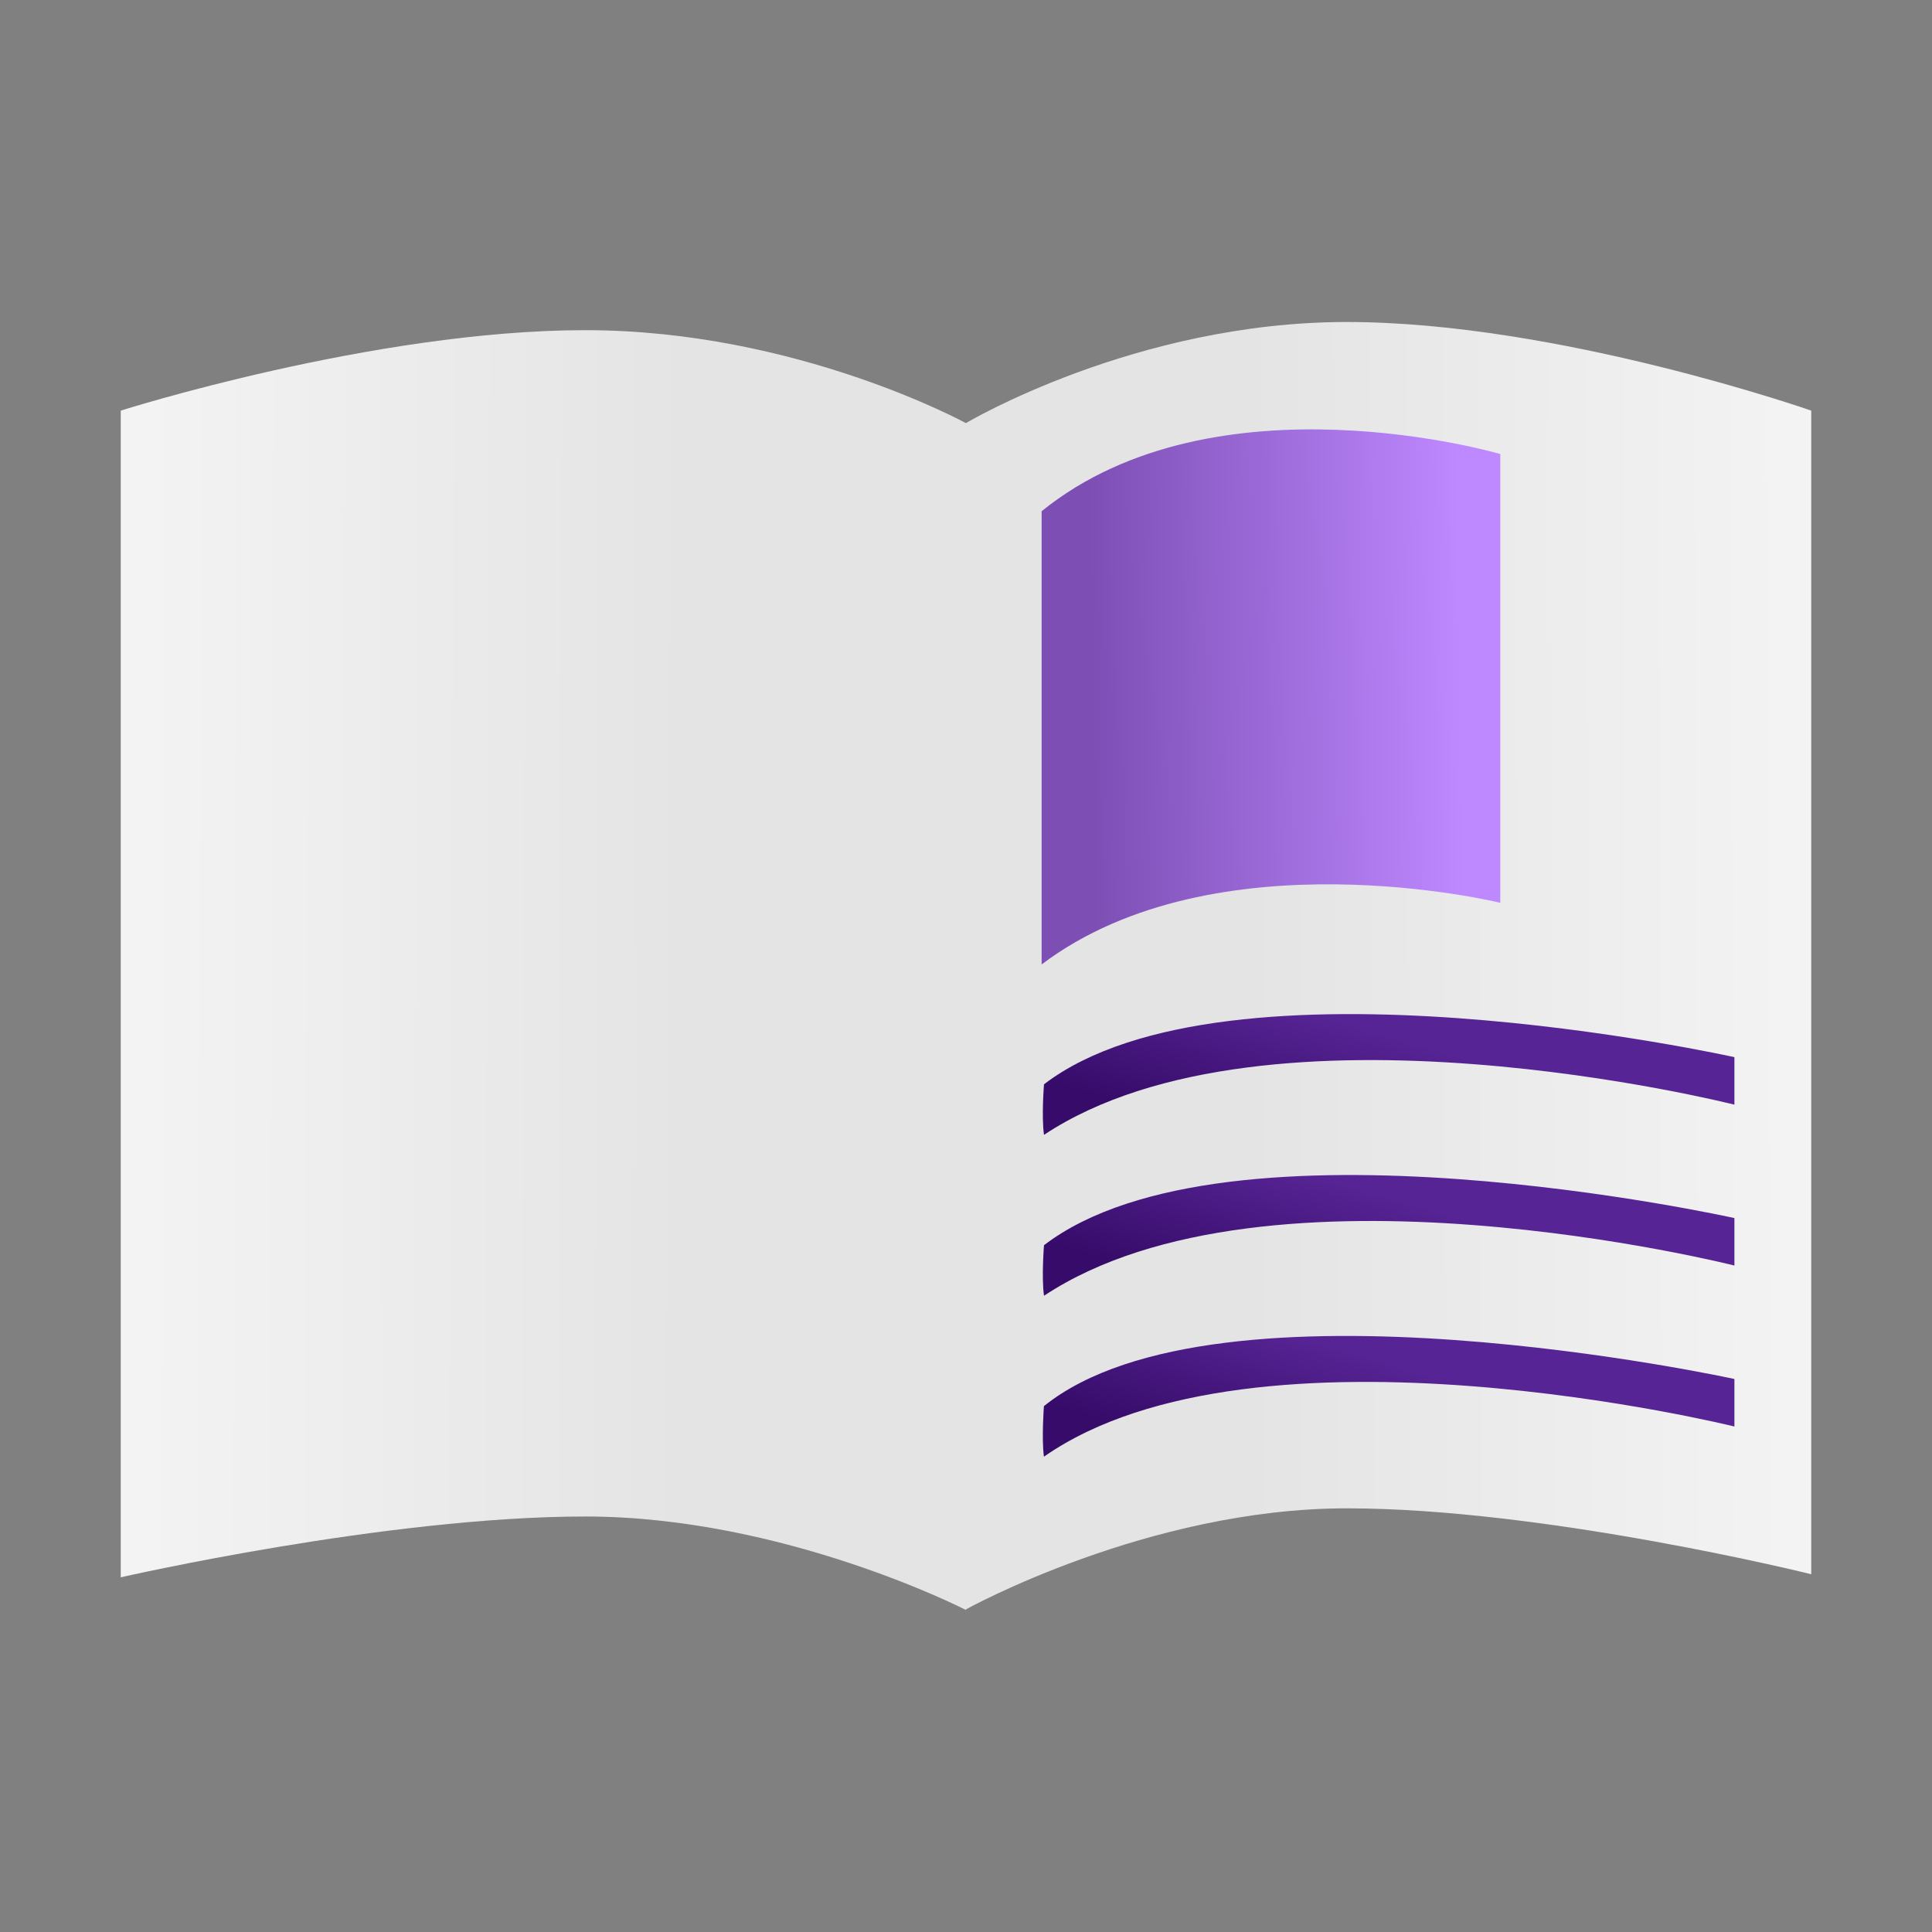
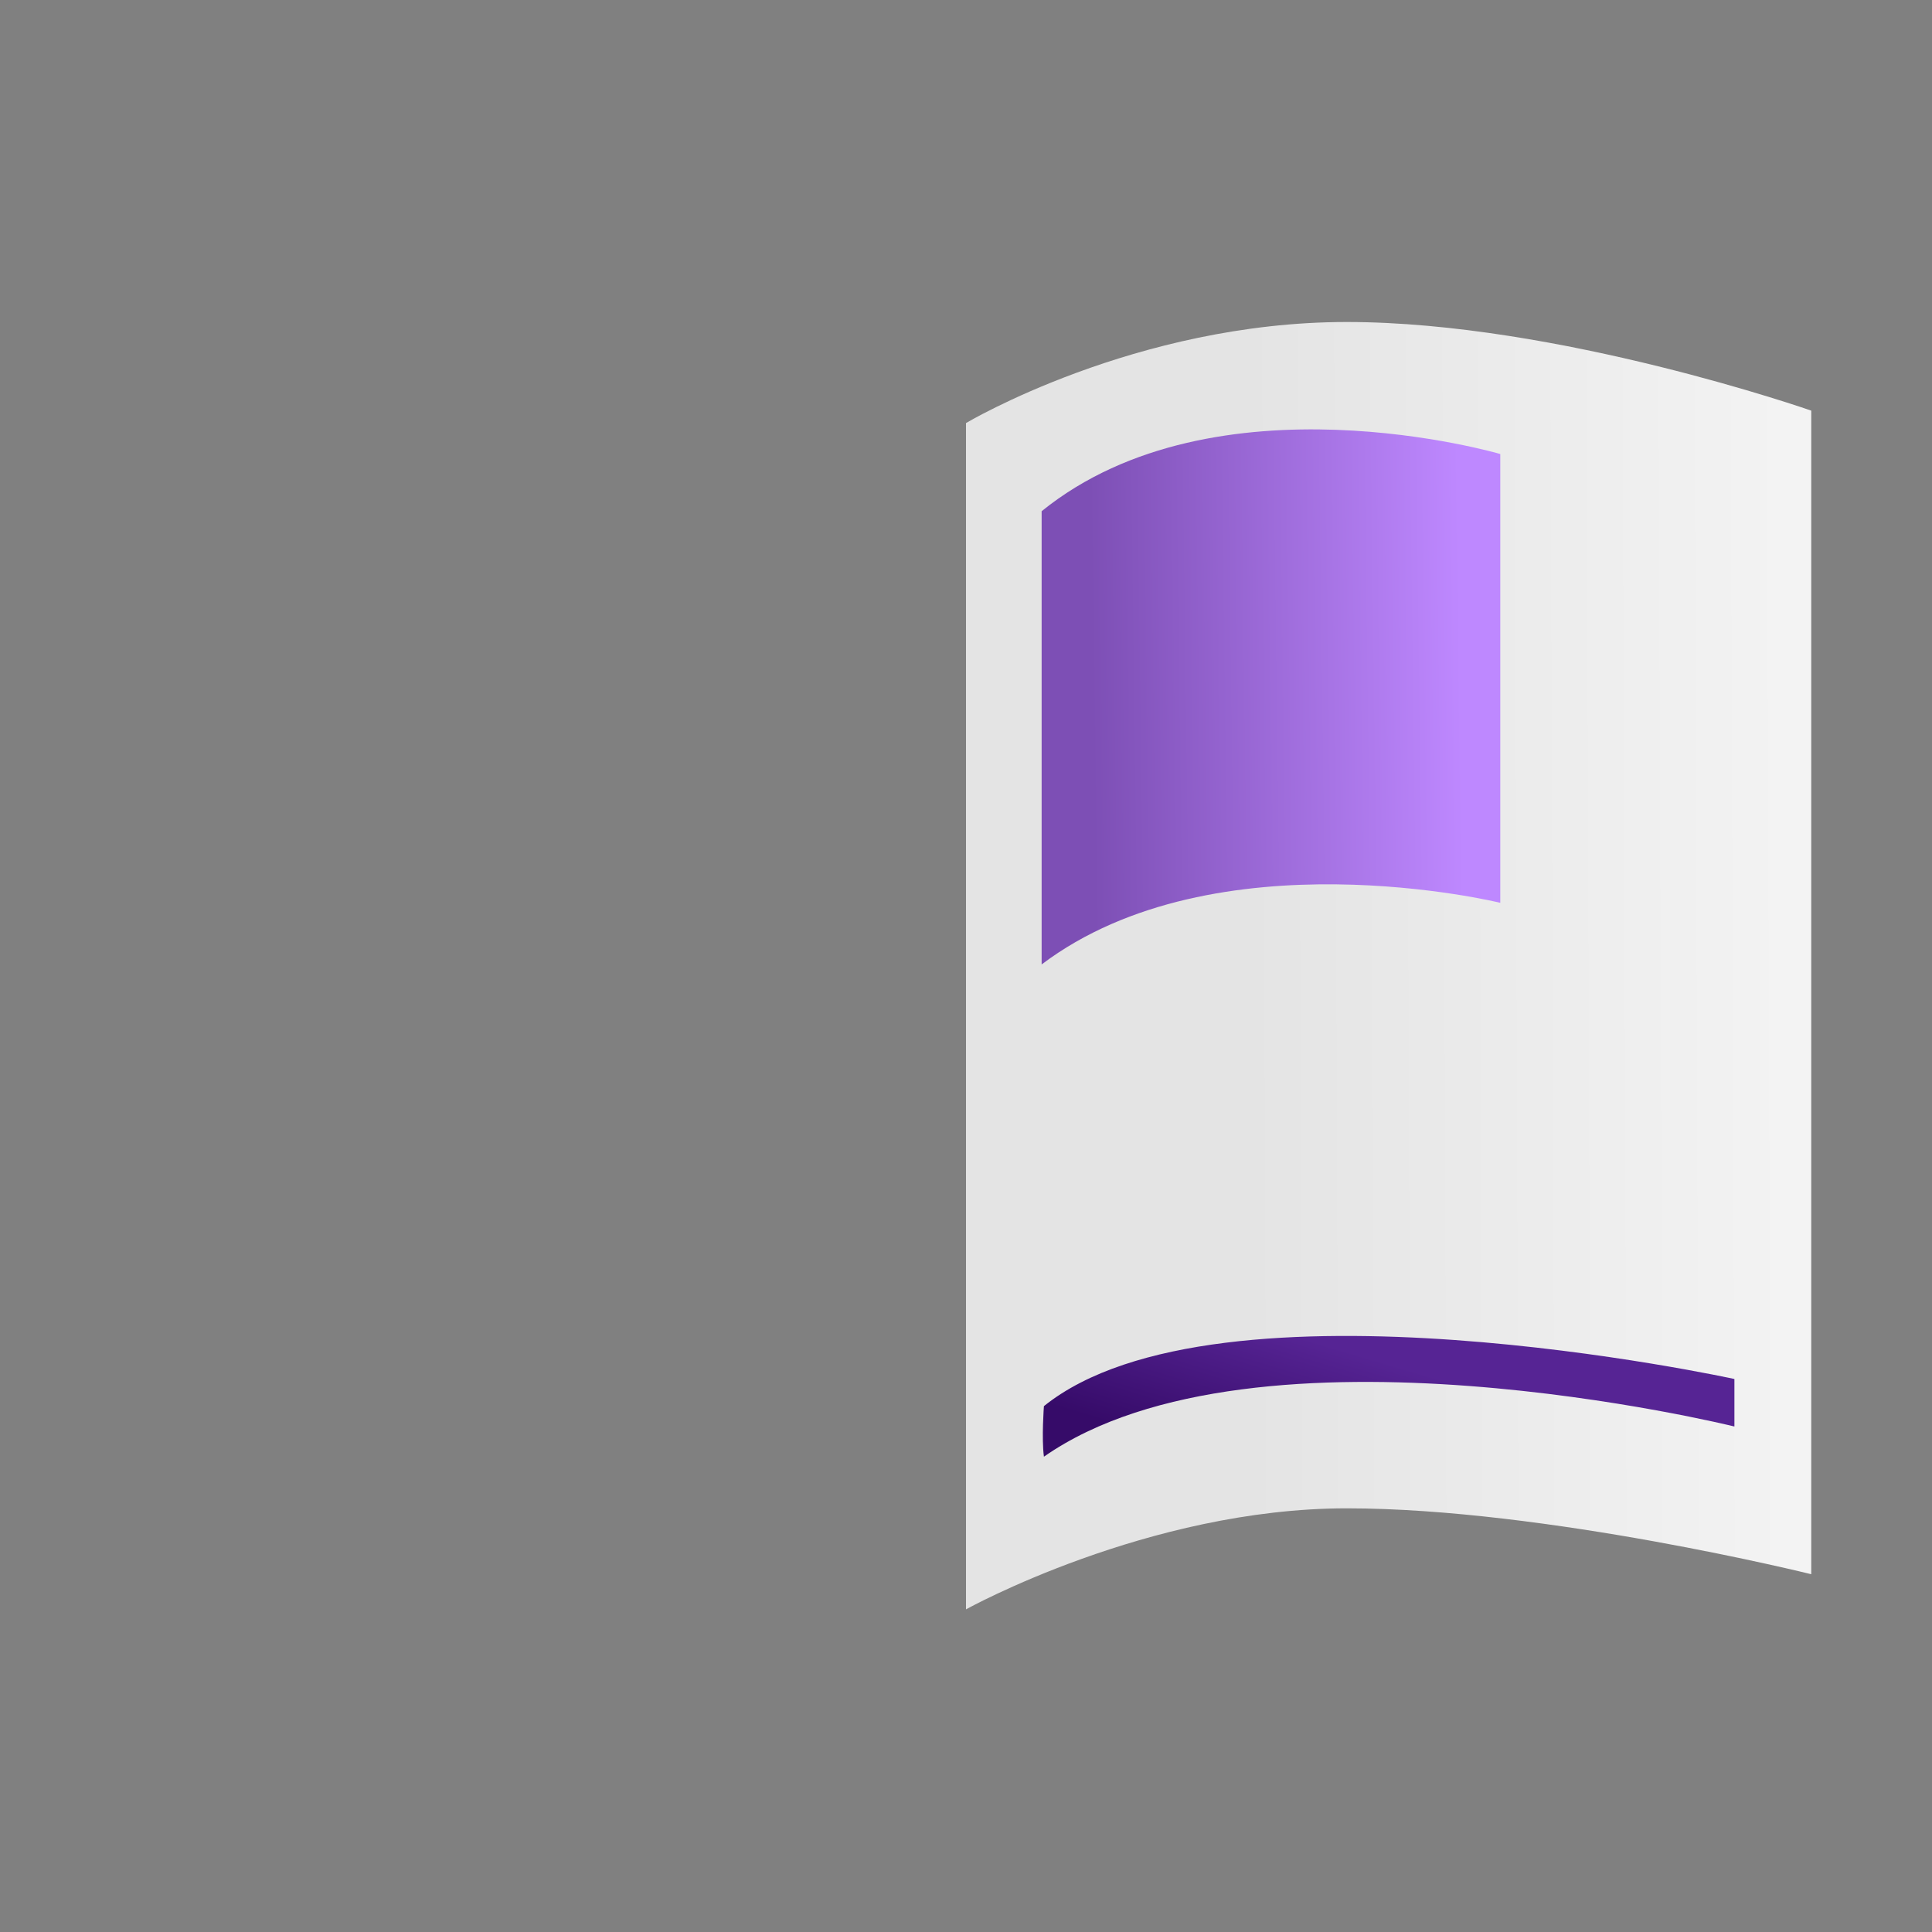
<svg xmlns="http://www.w3.org/2000/svg" width="48" height="48" viewBox="0 0 48 48" fill="none">
  <rect x="0" y="0" width="48" height="48" fill="#808080" stroke="none" />
  <path d="M24 10.511C24 10.511 28.21 8 33.46 8C38.71 8 45 10.202 45 10.202V39.111C45 39.111 38.4 37.474 33.46 37.474C28.52 37.474 24 39.984 24 39.984V10.511Z" fill="url(#paint0_linear_119_13)" />
-   <path d="M24 10.514C24 10.514 19.79 8.203 14.54 8.203C9.29 8.203 3 10.202 3 10.202V39.188C3 39.188 9.6 37.677 14.54 37.677C19.48 37.677 24 40 24 40V10.514Z" fill="url(#paint1_linear_119_13)" />
  <path d="M25.879 12.701C30.205 9.203 37.274 11.28 37.274 11.28V22.43C37.274 22.43 30.205 20.697 25.879 23.961C25.879 20.791 25.879 16.418 25.879 12.701Z" fill="url(#paint2_linear_119_13)" />
  <path d="M25.936 34.935C30.262 31.453 43.091 34.261 43.091 34.261V35.441C43.091 35.441 31.216 32.506 25.936 36.191C25.875 35.733 25.936 34.935 25.936 34.935Z" fill="url(#paint3_linear_119_13)" />
-   <path d="M25.938 26.939C30.493 23.457 43.091 26.265 43.091 26.265V27.445C43.091 27.445 31.499 24.51 25.938 28.195C25.873 27.737 25.938 26.939 25.938 26.939Z" fill="url(#paint4_linear_119_13)" />
-   <path d="M25.938 30.937C30.493 27.455 43.091 30.263 43.091 30.263V31.442C43.091 31.442 31.499 28.508 25.938 32.193C25.873 31.735 25.938 30.937 25.938 30.937Z" fill="url(#paint5_linear_119_13)" />
  <defs>
    <linearGradient id="paint0_linear_119_13" x1="44.367" y1="17.873" x2="30.943" y2="17.92" gradientUnits="userSpaceOnUse">
      <stop stop-color="#F3F3F3" />
      <stop offset="1" stop-color="#E4E4E4" />
    </linearGradient>
    <linearGradient id="paint1_linear_119_13" x1="3.633" y1="18.019" x2="17.057" y2="18.066" gradientUnits="userSpaceOnUse">
      <stop stop-color="#F3F3F3" />
      <stop offset="1" stop-color="#E4E4E4" />
    </linearGradient>
    <linearGradient id="paint2_linear_119_13" x1="27.132" y1="17.73" x2="36.318" y2="17.612" gradientUnits="userSpaceOnUse">
      <stop stop-color="#7D4FB5" />
      <stop offset="1" stop-color="#BE88FF" />
    </linearGradient>
    <linearGradient id="paint3_linear_119_13" x1="26.823" y1="35.136" x2="27.795" y2="31.871" gradientUnits="userSpaceOnUse">
      <stop stop-color="#360B69" />
      <stop offset="1" stop-color="#562494" />
    </linearGradient>
    <linearGradient id="paint4_linear_119_13" x1="26.872" y1="27.14" x2="27.802" y2="23.849" gradientUnits="userSpaceOnUse">
      <stop stop-color="#360B69" />
      <stop offset="1" stop-color="#562494" />
    </linearGradient>
    <linearGradient id="paint5_linear_119_13" x1="26.872" y1="31.138" x2="27.802" y2="27.847" gradientUnits="userSpaceOnUse">
      <stop stop-color="#360B69" />
      <stop offset="1" stop-color="#562494" />
    </linearGradient>
  </defs>
</svg>